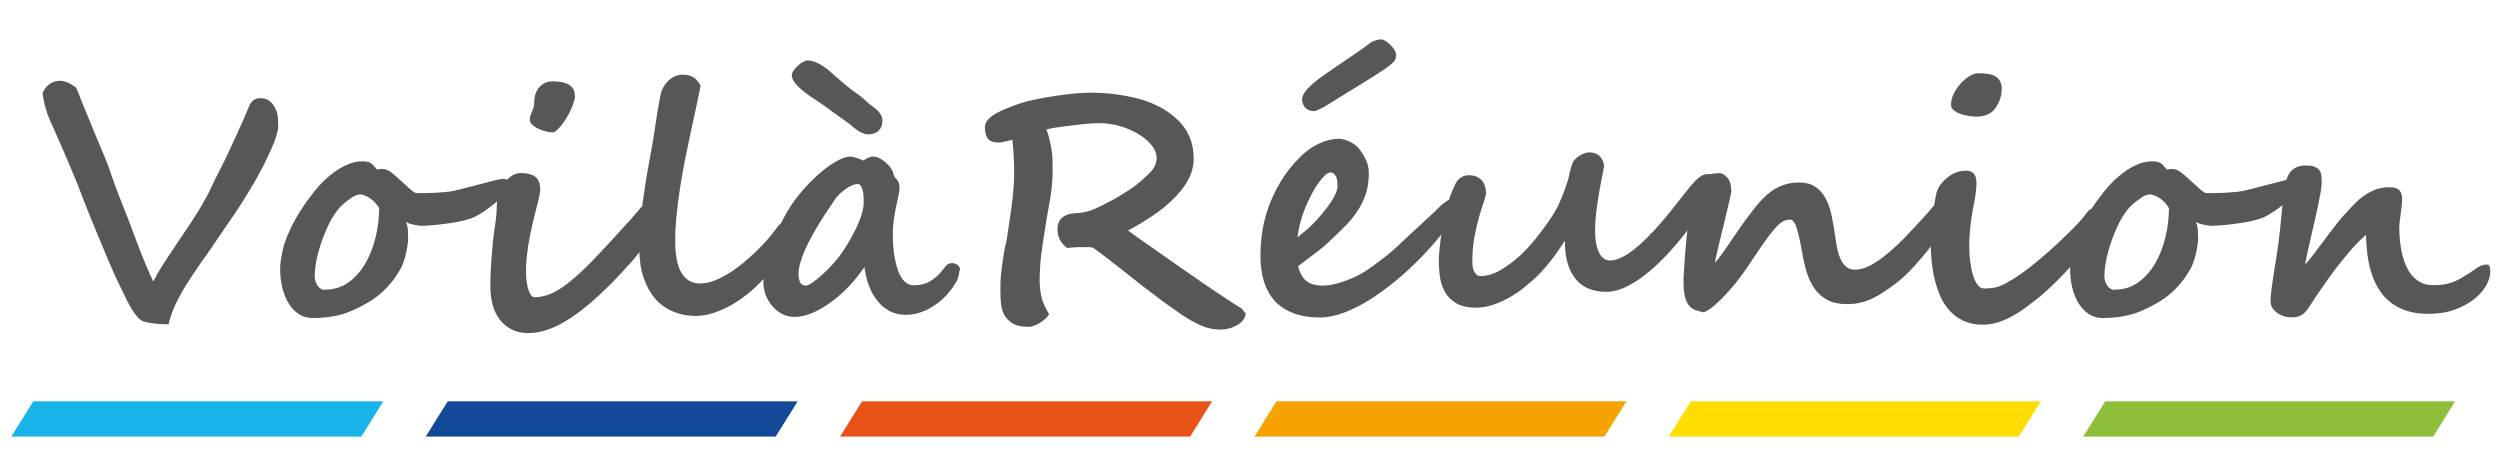
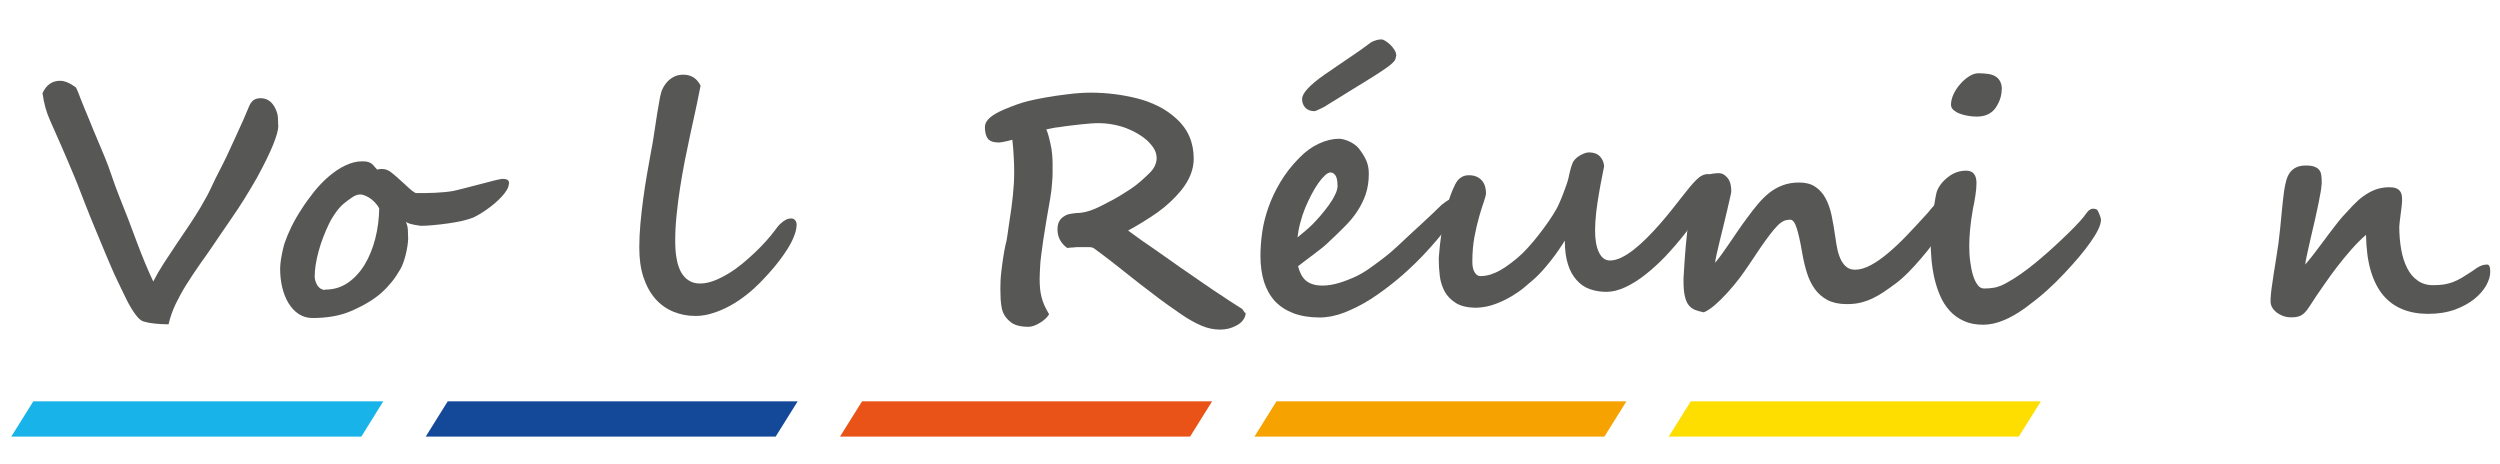
<svg xmlns="http://www.w3.org/2000/svg" id="Calque_1" data-name="Calque 1" version="1.1" viewBox="0 0 179.46 33.3">
  <defs>
    <style>
      .cls-1 {
        fill: #e95317;
      }

      .cls-1, .cls-2, .cls-3, .cls-4, .cls-5, .cls-6, .cls-7 {
        stroke-width: 0px;
      }

      .cls-2 {
        fill: #f6a200;
      }

      .cls-3 {
        fill: #14499a;
      }

      .cls-4 {
        fill: #18b3e9;
      }

      .cls-5 {
        fill: #8ebf3a;
      }

      .cls-6 {
        fill: #575756;
      }

      .cls-7 {
        fill: #fedd00;
      }
    </style>
  </defs>
  <path class="cls-6" d="M19.98,9.01c0,.62-.51,1.87-1.53,3.74-.28.49-.58.99-.9,1.51-.3.49-.6.93-.88,1.34-.28.4-.57.83-.87,1.27-.21.32-.43.64-.65.96-.22.32-.45.65-.7.99-.22.32-.43.62-.62.91-.19.29-.35.54-.49.76-.27.43-.51.89-.74,1.35-.22.47-.39.95-.5,1.44-.36,0-.69-.02-.98-.05-.3-.03-.57-.08-.81-.15-.17-.05-.36-.2-.56-.47-.21-.27-.42-.62-.65-1.07-.1-.21-.21-.43-.33-.68-.12-.25-.25-.51-.38-.79-.13-.27-.26-.55-.38-.84-.13-.29-.25-.57-.36-.84-.25-.6-.51-1.22-.77-1.85-.26-.63-.52-1.26-.76-1.88-.5-1.3-.76-1.96-.78-1.98-.34-.82-.66-1.57-.95-2.23-.29-.66-.55-1.26-.79-1.79-.27-.59-.45-1.24-.55-1.97.27-.59.69-.89,1.26-.89.33,0,.71.16,1.13.47.02.01.05.09.11.22.06.13.13.31.21.53.08.2.17.43.28.7.11.27.24.58.39.94.16.4.33.82.52,1.26.19.45.38.9.57,1.36.17.4.33.84.49,1.32.16.47.33.94.51,1.4.49,1.22.93,2.35,1.31,3.4.39,1.04.78,1.98,1.17,2.81.21-.41.46-.85.75-1.3.3-.46.61-.92.92-1.39.32-.47.63-.93.93-1.38.31-.46.57-.88.81-1.28.32-.54.58-1.02.77-1.44.19-.42.39-.81.58-1.18.31-.59.68-1.36,1.11-2.32.22-.48.42-.91.59-1.3.17-.39.31-.72.43-1.01.08-.18.18-.32.31-.42.13-.09.3-.14.5-.14.49,0,.85.26,1.09.79.09.2.15.4.16.62s.02.4.02.57" />
  <path class="cls-6" d="M36.53,13.16c0,.15-.05.3-.14.46s-.22.33-.37.49c-.15.16-.32.33-.51.49-.19.16-.38.31-.57.44-.19.13-.37.25-.54.35-.17.1-.32.17-.43.23-.21.08-.47.16-.8.24-.32.07-.66.13-1.02.18-.35.05-.7.09-1.03.12-.33.03-.61.05-.84.05-.05,0-.13,0-.22-.02-.1-.01-.2-.03-.31-.05-.11-.02-.22-.05-.33-.08-.11-.04-.2-.08-.28-.13.08.18.13.37.14.58.01.21.02.42.02.62,0,.15-.02.32-.05.52-.03.2-.07.4-.12.61-.05.21-.11.4-.18.6-.07.19-.14.35-.22.48-.19.33-.39.63-.61.9-.22.27-.46.53-.73.77-.27.24-.57.46-.9.66-.34.21-.73.41-1.17.61-.47.21-.95.35-1.42.43-.47.08-.96.12-1.46.12-.37,0-.71-.1-1-.29s-.53-.46-.73-.78c-.2-.33-.35-.71-.45-1.13-.1-.43-.15-.87-.15-1.34,0-.11.01-.26.03-.43.02-.17.04-.35.08-.52.03-.18.07-.35.11-.52.04-.17.08-.31.12-.42.11-.32.26-.69.46-1.1.2-.41.44-.83.72-1.26.27-.43.58-.85.91-1.27.34-.42.69-.79,1.07-1.11.38-.32.77-.59,1.18-.78.41-.2.82-.3,1.23-.3.18,0,.32.02.42.05.11.03.19.08.26.14.07.06.13.12.19.2.06.07.12.14.19.21.05-.02.11-.03.17-.04.06,0,.12-.01.18-.01.24,0,.47.09.7.28.23.18.46.39.7.61.11.1.22.2.33.3.11.1.21.2.3.27.09.08.17.15.25.19.07.05.12.08.15.08.2,0,.41,0,.65,0,.23,0,.47-.01.71-.02.24-.01.47-.03.7-.05s.43-.05.61-.08c.02,0,.12-.03.3-.07.18-.04.39-.1.64-.16s.52-.14.81-.21c.29-.08.56-.15.81-.21.25-.07.46-.12.64-.16.18-.04.28-.06.31-.06.15,0,.28.02.37.06.09.04.14.14.14.32M23.33,20.79c.62,0,1.16-.16,1.64-.49.48-.33.88-.77,1.21-1.31.33-.55.58-1.17.76-1.87.18-.7.27-1.42.28-2.16-.05-.11-.13-.23-.24-.35-.1-.12-.22-.23-.35-.33-.13-.1-.26-.17-.4-.23-.14-.06-.26-.09-.38-.09-.18,0-.38.07-.59.22-.21.14-.41.29-.6.45-.18.15-.36.35-.54.6-.18.25-.35.52-.5.83-.15.31-.29.63-.42.97-.13.34-.24.68-.33,1.01-.09.33-.16.65-.21.97-.05.31-.07.59-.07.83,0,.12.02.24.06.36.04.11.09.22.15.31.06.09.14.16.23.22.09.05.19.08.3.08" />
-   <path class="cls-6" d="M47.11,16.47c-.08.16-.21.36-.39.61-.18.25-.39.51-.62.79-.23.28-.47.57-.71.85-.25.29-.48.54-.69.77-.7.76-1.36,1.41-1.99,1.97s-1.21,1.02-1.77,1.38c-.56.37-1.09.64-1.59.81-.5.18-.99.26-1.45.26s-.83-.09-1.17-.26c-.34-.17-.62-.41-.85-.7-.23-.3-.4-.65-.51-1.05-.11-.4-.17-.83-.17-1.3,0-.37,0-.77.03-1.2.02-.43.05-.87.09-1.3.03-.43.07-.84.12-1.22.05-.38.09-.7.13-.95.02-.11.04-.24.05-.39.01-.15.02-.29.03-.44,0-.15.01-.29.02-.42,0-.13,0-.25,0-.34,0-.1.04-.25.12-.46.08-.21.19-.42.34-.64.15-.22.33-.41.54-.57.21-.16.45-.25.72-.25.43,0,.78.09,1.02.26.25.18.37.5.37.96,0,.09-.03.25-.07.46-.05.22-.11.48-.19.78-.08.31-.16.64-.25,1.01-.09.37-.17.76-.25,1.16-.08.4-.14.81-.19,1.23-.05.42-.07.82-.07,1.21,0,.27.01.52.05.74.03.23.07.43.13.59.05.16.12.29.19.38s.15.14.22.14c.31,0,.62-.05.94-.16.32-.1.68-.29,1.07-.55.39-.27.84-.64,1.34-1.1.5-.47,1.09-1.07,1.76-1.8.24-.25.45-.48.65-.7.19-.21.39-.43.58-.64.19-.21.4-.44.61-.67.21-.24.44-.51.7-.81.06-.08.15-.15.26-.19.11-.04.23-.06.36-.06.08,0,.17.01.26.04.09.03.17.07.25.13.07.06.13.15.18.26.04.11.07.25.07.43,0,.13-.02.27-.05.43-.03.16-.1.32-.2.5M41.28,6.87c0,.13-.03.28-.09.46-.06.18-.13.37-.22.56-.09.2-.19.39-.31.58-.11.19-.23.37-.36.52-.12.15-.24.28-.34.37-.11.1-.2.14-.29.14-.11,0-.26-.02-.45-.06-.18-.04-.36-.1-.54-.18-.18-.08-.33-.18-.46-.29-.13-.11-.19-.25-.19-.4,0-.11.02-.21.05-.3.03-.08.07-.17.11-.26.04-.09.08-.18.11-.29.03-.11.05-.24.05-.4,0-.2.03-.39.09-.57.06-.18.15-.34.26-.47.11-.13.25-.24.41-.32.16-.08.34-.12.55-.12.1,0,.24,0,.42.02.18.01.36.05.53.11.17.06.33.16.46.3.13.14.19.33.19.58" />
  <path class="cls-6" d="M57.18,16.16c0,.18-.04.4-.13.66s-.23.57-.44.92c-.21.35-.48.74-.82,1.17-.34.43-.77.91-1.28,1.43-.28.28-.6.57-.96.85-.36.28-.73.53-1.13.75-.4.22-.81.4-1.23.53-.42.14-.85.21-1.26.21-.56,0-1.09-.1-1.58-.3-.49-.2-.92-.5-1.29-.91-.36-.41-.65-.92-.86-1.54-.21-.62-.31-1.34-.31-2.17,0-.54.03-1.1.08-1.69.05-.58.12-1.17.2-1.77.08-.59.17-1.18.27-1.77.1-.58.2-1.14.3-1.68.07-.37.13-.69.17-.97.05-.28.09-.57.13-.85s.09-.59.14-.91c.05-.32.12-.71.2-1.15.04-.21.1-.42.19-.61.09-.19.21-.36.35-.51.14-.15.31-.27.5-.36.19-.09.4-.13.63-.13.56,0,.98.26,1.24.79l-.13.65c-.07.37-.16.79-.27,1.29s-.23,1.03-.35,1.61-.25,1.19-.38,1.83c-.12.64-.24,1.28-.34,1.94-.1.66-.19,1.31-.25,1.96-.07.65-.1,1.27-.1,1.88,0,.46.03.87.1,1.25.06.37.17.69.31.96.15.26.33.47.56.61.23.15.5.22.82.22s.65-.07,1-.2c.34-.13.69-.31,1.04-.52.35-.21.69-.46,1.02-.73.33-.28.64-.55.93-.83.29-.28.55-.55.78-.81.23-.26.42-.49.56-.68.07-.09.14-.19.22-.29.08-.1.17-.2.28-.29.1-.09.21-.17.33-.23.12-.06.25-.09.38-.09.11,0,.2.04.28.13.08.09.11.22.11.38" />
-   <path class="cls-6" d="M68.87,19.41c0,.14-.03.3-.08.48-.05.18-.14.36-.27.54-.14.24-.34.49-.57.75-.24.26-.5.49-.81.7-.3.21-.63.39-.99.52-.35.13-.73.2-1.11.2-.44,0-.84-.09-1.18-.27-.34-.18-.64-.43-.89-.75-.25-.32-.45-.68-.61-1.1-.15-.42-.25-.85-.31-1.31-.32.47-.68.93-1.09,1.36-.41.43-.83.81-1.28,1.14-.45.33-.9.6-1.36.79-.46.19-.89.29-1.3.29-.3,0-.58-.07-.85-.2-.27-.13-.5-.32-.7-.54-.2-.23-.36-.49-.49-.79-.12-.3-.18-.61-.18-.94,0-.29.02-.6.07-.92.05-.32.13-.67.25-1.05.11-.37.26-.78.45-1.22.19-.44.42-.93.69-1.45.31-.59.68-1.15,1.11-1.68.43-.53.88-.99,1.33-1.4.45-.4.88-.72,1.3-.96.42-.24.76-.36,1.03-.36.08,0,.18.01.28.04.1.03.2.06.29.09.09.03.17.07.24.1.07.03.11.05.14.05,0,0,.03-.02.08-.05.05-.03.1-.06.17-.1s.14-.07.22-.09c.08-.03.16-.04.25-.04.13,0,.27.04.42.11.15.07.29.17.43.29.14.12.26.25.37.39.11.15.18.29.21.43.02.09.04.15.06.19.01.04.03.06.05.09.1.09.18.19.24.3.06.11.09.26.09.46,0,.09-.02.26-.07.5-.05.24-.11.51-.17.82-.07.3-.12.62-.17.96-.05.33-.07.64-.07.91,0,.71.04,1.31.13,1.79.09.48.2.88.34,1.17s.29.51.47.64c.18.13.35.19.53.19.47,0,.87-.09,1.2-.29.33-.19.62-.45.88-.78.07-.08.13-.16.18-.22.05-.07.1-.12.15-.17.05-.05.11-.08.17-.1.07-.02.14-.03.24-.03.11,0,.23.05.36.14.12.09.18.22.18.37M63.34,8.71c0,.27-.09.49-.27.67-.18.18-.44.27-.8.27-.05,0-.17-.03-.35-.1-.18-.07-.36-.17-.51-.3-.04-.02-.08-.05-.13-.09-.05-.04-.09-.08-.14-.13-.12-.1-.26-.21-.42-.32-.16-.11-.31-.22-.46-.33-.15-.11-.29-.2-.41-.29-.12-.08-.21-.15-.27-.2-.05-.04-.16-.12-.34-.25-.18-.13-.4-.28-.66-.45-.59-.37-1.02-.71-1.31-1-.29-.29-.43-.56-.43-.8,0-.1.04-.21.13-.33.08-.12.18-.24.3-.34.12-.11.24-.2.37-.27.13-.07.24-.11.33-.11.16,0,.34.04.55.11.21.08.42.2.64.35.21.15.4.3.57.46.16.15.32.29.48.42.17.14.35.3.54.46.19.16.42.34.68.52.29.2.52.38.69.55.17.17.33.3.49.41.5.34.74.7.74,1.06M62,14.5c0-.46-.04-.79-.12-.99-.08-.2-.17-.3-.28-.3-.14,0-.29.03-.44.1-.16.06-.31.15-.45.25-.14.1-.28.22-.41.34-.13.12-.23.24-.32.35-.15.22-.32.47-.51.76-.19.28-.39.58-.58.9-.2.32-.39.65-.58.98-.19.34-.35.67-.5.99-.15.33-.26.64-.35.95-.09.3-.14.58-.14.82,0,.26.04.47.12.62.08.16.21.23.41.23.11,0,.27-.08.49-.23.22-.15.45-.35.71-.58.26-.23.51-.49.76-.76.25-.28.46-.54.63-.79.18-.27.37-.57.55-.88.18-.31.35-.63.5-.95.15-.32.28-.64.37-.95.1-.31.14-.61.14-.88" />
  <path class="cls-6" d="M89.42,22.44c0,.2-.07.38-.19.54-.12.16-.29.3-.52.41-.15.08-.33.15-.52.2-.2.04-.39.07-.59.07-.46,0-.91-.09-1.35-.28s-.92-.45-1.43-.8c-.25-.17-.57-.39-.96-.67-.39-.28-.84-.61-1.34-1-.12-.09-.36-.28-.72-.55-.36-.28-.83-.65-1.43-1.13-.55-.43-.99-.78-1.32-1.02-.33-.25-.51-.38-.56-.41-.09-.04-.18-.06-.27-.06-.09,0-.25,0-.49,0h-.16c-.05,0-.12,0-.19,0-.07,0-.17,0-.29.02-.12,0-.28.02-.48.04-.46-.33-.7-.78-.7-1.34,0-.27.06-.5.19-.68.13-.17.32-.3.56-.39.06-.01.11-.03.14-.03.03,0,.06-.01.1-.02.03,0,.08-.01.14-.02s.15-.02.26-.03c.22,0,.43-.03.64-.08.21-.05.41-.12.6-.2.2-.08.38-.17.56-.26.18-.09.35-.18.52-.27.24-.12.5-.26.76-.42.26-.16.53-.33.79-.5.24-.16.47-.34.69-.53.22-.19.45-.4.67-.62.18-.18.3-.35.38-.53.08-.18.12-.36.12-.53,0-.27-.08-.52-.25-.77-.17-.24-.38-.47-.63-.66-.26-.2-.54-.37-.84-.52-.3-.14-.59-.26-.85-.33-.53-.15-1.04-.23-1.56-.23-.15,0-.34,0-.57.02-.23.02-.48.04-.77.07-.26.03-.51.06-.76.09-.25.03-.49.06-.72.1-.11.01-.19.03-.25.03-.06,0-.12.02-.18.03-.06.01-.13.02-.21.04s-.19.04-.33.07c.06.15.12.3.16.46.04.16.09.34.13.53.07.3.11.57.13.82.02.25.03.47.03.67,0,.23,0,.45,0,.65s-.01.41-.03.61c-.02.4-.07.81-.14,1.21-.07.4-.16.91-.27,1.55-.09.54-.17,1.02-.23,1.44-.06.42-.11.78-.15,1.1-.04.3-.07.6-.08.89s-.03.56-.03.82c0,.24.01.46.03.68.02.21.06.42.11.62.05.2.12.4.21.6.09.2.2.4.33.62-.08.12-.17.24-.29.34-.12.11-.24.2-.38.28-.13.08-.27.15-.41.2-.14.05-.27.08-.39.08-.62,0-1.07-.13-1.35-.39-.32-.27-.51-.59-.58-.96-.04-.18-.06-.39-.08-.62,0-.23-.02-.49-.02-.78,0-.42.02-.82.07-1.21.04-.34.08-.67.13-.99.05-.32.1-.63.17-.94.04-.14.07-.27.09-.39s.04-.25.06-.38c.02-.13.04-.28.06-.43.02-.16.05-.34.08-.54.1-.62.18-1.23.24-1.81.06-.58.09-1.11.09-1.59,0-.37,0-.75-.03-1.15-.02-.4-.05-.82-.1-1.25-.24.07-.45.12-.62.15-.17.03-.28.05-.34.05-.4,0-.67-.1-.81-.29-.13-.19-.2-.47-.2-.82,0-.4.34-.76,1.03-1.1.27-.13.54-.25.81-.35.27-.11.54-.2.81-.29.3-.09.65-.18,1.06-.26.41-.08.87-.17,1.36-.24.47-.07.92-.12,1.35-.17.43-.04.81-.06,1.15-.06,1.16,0,2.28.14,3.35.41.57.14,1.08.34,1.56.58.47.24.9.54,1.27.88.82.74,1.24,1.7,1.24,2.87,0,.76-.29,1.51-.88,2.25-.5.61-1.07,1.14-1.71,1.6-.64.45-1.35.89-2.12,1.31.24.18.49.35.73.53.24.18.51.36.79.55.42.29.81.57,1.17.82.36.26.7.5,1.02.72.32.22.67.47,1.06.73.38.27.81.56,1.28.88.44.3.85.57,1.22.81.37.24.68.44.92.59l.21.29Z" />
  <path class="cls-6" d="M104.89,14.54c0,.06-.02.16-.07.29-.05.13-.12.28-.23.46-.3.47-.67.99-1.12,1.54-.45.56-.94,1.11-1.48,1.67-.54.55-1.11,1.09-1.73,1.6s-1.24.97-1.86,1.37c-.63.4-1.26.71-1.88.96-.62.24-1.22.36-1.78.36-.72,0-1.34-.1-1.88-.3-.53-.2-.98-.49-1.33-.86-.35-.38-.61-.84-.79-1.39-.17-.54-.26-1.16-.26-1.86,0-.53.04-1.08.12-1.67.08-.59.23-1.18.44-1.79.21-.61.5-1.22.86-1.83.36-.61.82-1.21,1.39-1.78.43-.44.9-.78,1.41-1.01.5-.23.98-.34,1.44-.34.08,0,.19.02.32.05.13.04.26.08.39.14.13.06.26.13.38.22.12.08.22.18.3.27.24.31.43.61.55.89s.18.59.18.94c0,.55-.08,1.05-.23,1.49-.15.44-.36.85-.62,1.24-.26.39-.57.76-.93,1.11-.36.36-.74.73-1.16,1.12-.25.24-.56.49-.94.77-.37.28-.78.58-1.2.91.06.24.14.44.23.61.09.17.21.32.34.43.14.11.3.2.5.26.19.06.42.09.69.09.36,0,.74-.06,1.15-.18.41-.12.82-.28,1.23-.47.36-.17.71-.38,1.07-.64.35-.25.71-.52,1.06-.79.22-.17.51-.41.85-.73.35-.32.7-.65,1.06-.99.24-.23.49-.45.73-.67.24-.22.5-.46.78-.73l.61-.59c.44-.36.8-.54,1.08-.54.15,0,.24.04.27.13.04.08.06.16.06.24M96.01,13.3c0-.34-.05-.57-.15-.71-.1-.14-.22-.21-.35-.21-.11,0-.25.07-.4.21-.15.14-.31.32-.47.55-.16.23-.33.5-.49.81-.16.31-.32.64-.46.98-.14.34-.26.7-.35,1.06-.1.36-.16.71-.2,1.05.22-.18.42-.35.6-.5.18-.15.35-.31.51-.47.16-.16.34-.36.54-.59.2-.23.39-.48.58-.73.18-.25.34-.5.46-.76.13-.25.19-.48.19-.7M100.21,4.02c0,.08-.02.16-.05.24-.03.08-.1.17-.22.28-.12.11-.29.25-.53.41-.24.16-.56.38-.98.64-.08.04-.2.12-.37.23-.17.11-.37.23-.59.36-.22.13-.46.28-.7.43-.25.15-.48.3-.69.43-.21.13-.4.25-.57.35-.16.1-.28.17-.34.21.02,0-.02.02-.09.06-.08.04-.16.08-.26.13-.1.04-.19.09-.28.13-.09.04-.14.06-.16.06-.31,0-.54-.09-.69-.26-.15-.17-.22-.38-.22-.61,0-.41.53-.99,1.58-1.73.31-.21.61-.42.92-.63.31-.21.6-.41.88-.6.28-.19.54-.37.79-.54.24-.17.45-.33.63-.46.12-.1.26-.18.42-.23.16-.06.32-.09.49-.09.06,0,.15.03.26.1.11.07.23.16.35.27.12.11.22.24.31.38.09.14.13.29.13.44" />
  <path class="cls-6" d="M123.22,12.99c0,.06,0,.12-.02.18-.02.06-.04.13-.08.21-.27.55-.6,1.12-.97,1.7-.37.59-.78,1.16-1.22,1.72-.44.56-.9,1.09-1.38,1.6-.48.5-.96.94-1.45,1.32-.48.38-.96.68-1.44.9-.47.22-.92.33-1.35.33s-.83-.07-1.2-.2c-.36-.13-.68-.35-.94-.65-.27-.3-.48-.68-.62-1.14-.15-.46-.22-1.03-.22-1.69-.12.2-.27.42-.44.67s-.35.5-.55.75c-.2.25-.4.5-.61.73-.21.24-.42.44-.62.62-.18.16-.41.35-.68.58-.27.23-.58.44-.93.65-.35.21-.73.39-1.15.55-.42.16-.87.25-1.35.27-.63,0-1.12-.11-1.48-.33-.36-.22-.63-.5-.82-.84-.18-.34-.3-.72-.35-1.13-.05-.41-.07-.81-.07-1.2,0-.04,0-.14.02-.32.01-.17.03-.39.06-.65.03-.26.07-.55.11-.88.05-.32.11-.66.18-1.01.07-.35.16-.7.26-1.05.1-.35.21-.68.34-.99.07-.16.14-.31.2-.44.07-.13.14-.25.22-.34.08-.09.19-.17.31-.23.12-.06.27-.1.46-.1.24,0,.43.04.59.12.16.08.28.18.38.3.09.12.16.26.2.41.04.15.06.3.06.45,0,.11-.05.32-.15.61-.1.29-.22.65-.34,1.08-.12.43-.24.92-.34,1.46-.1.55-.15,1.14-.15,1.77,0,.32.05.58.16.76.11.19.25.28.42.28.24,0,.48-.04.72-.11.23-.08.46-.17.68-.3.22-.12.44-.26.65-.42.21-.16.41-.31.6-.47.23-.19.48-.43.75-.73.27-.3.54-.61.79-.94.26-.33.5-.66.72-.98.22-.32.4-.6.53-.84.07-.12.15-.28.24-.49.09-.2.18-.41.26-.63.08-.22.16-.43.23-.63.07-.2.12-.36.15-.49.02-.11.04-.2.06-.28.02-.08.04-.16.06-.25s.04-.17.07-.26c.03-.09.07-.19.11-.31.03-.08.09-.16.17-.25.08-.09.18-.17.29-.24.11-.07.23-.13.35-.18s.25-.08.36-.08c.34,0,.61.1.79.29.18.19.28.43.3.71-.03.15-.08.41-.15.76-.07.35-.15.75-.22,1.19-.08.44-.14.89-.2,1.36-.05.47-.08.9-.08,1.29,0,.67.09,1.2.28,1.58.19.39.45.58.79.58.26,0,.53-.07.82-.21.29-.14.58-.33.89-.57.3-.24.61-.51.92-.82.31-.31.61-.63.92-.98.3-.34.59-.69.87-1.04.28-.35.54-.68.78-.99.35-.46.67-.84.96-1.14.29-.3.57-.45.85-.45.05,0,.1,0,.18.02.07.02.14.04.21.08.07.04.13.09.18.15.05.06.07.14.07.24" />
  <path class="cls-6" d="M140.27,14.53c0,.15-.03.3-.08.48s-.12.34-.19.52c-.07.17-.15.33-.24.48-.09.15-.17.28-.24.38-.21.33-.46.68-.73,1.05-.27.37-.56.73-.87,1.09-.3.36-.62.7-.94,1.03-.33.33-.65.61-.98.85-.27.2-.53.38-.78.55s-.51.32-.78.45-.55.23-.86.31c-.31.08-.65.11-1.02.11-.54,0-1-.1-1.37-.29-.37-.2-.68-.46-.92-.8-.24-.33-.43-.73-.57-1.18-.14-.45-.25-.94-.34-1.46-.12-.72-.25-1.29-.38-1.71-.13-.42-.29-.62-.46-.62-.1,0-.2.01-.29.03-.1.02-.2.06-.31.13-.11.07-.24.17-.37.32-.14.14-.3.33-.49.58-.19.24-.41.55-.66.91-.25.36-.54.8-.88,1.31-.18.27-.4.58-.66.93-.27.35-.55.69-.85,1.02-.3.33-.6.63-.9.89-.3.26-.57.43-.8.53-.25-.05-.47-.11-.65-.18-.18-.08-.33-.2-.45-.35-.12-.16-.21-.38-.27-.65-.06-.27-.09-.62-.09-1.06,0-.14,0-.31.02-.52.01-.2.02-.43.04-.66.02-.24.03-.47.05-.7.02-.23.04-.44.05-.62.03-.36.07-.73.11-1.1.05-.38.11-.76.18-1.13.07-.38.16-.75.27-1.12.11-.37.24-.72.39-1.06.08-.19.18-.34.29-.45.11-.11.23-.19.36-.25.13-.06.25-.1.39-.11.13-.02.27-.03.4-.03.22,0,.42.11.61.34s.27.55.27.96c0,.06-.03.22-.09.47-.06.26-.13.56-.21.91-.08.35-.18.73-.27,1.13-.1.41-.19.79-.28,1.14-.09.36-.16.67-.22.95-.06.27-.09.45-.09.53.14-.16.3-.37.48-.62.18-.26.38-.53.58-.83.2-.3.41-.6.62-.91.21-.31.42-.59.61-.85.26-.36.52-.69.78-1,.26-.31.53-.58.82-.81.29-.23.61-.41.96-.54.35-.13.74-.2,1.18-.2.47,0,.85.1,1.15.3.3.2.55.47.74.82.19.35.34.76.44,1.24.1.48.19,1,.27,1.57.04.31.09.6.15.88.06.28.15.53.25.74.11.21.24.39.41.52.16.13.37.19.61.19.34,0,.71-.11,1.11-.32.4-.21.81-.5,1.24-.86s.87-.77,1.32-1.24c.45-.47.91-.96,1.37-1.47.15-.16.29-.32.42-.49.14-.16.27-.31.39-.44.13-.13.25-.24.37-.32.12-.08.24-.12.36-.12.05,0,.1,0,.16.01.06,0,.12.03.17.06.05.03.1.08.14.14.04.06.06.15.06.25" />
  <path class="cls-6" d="M150.81,15.82c0,.18-.07.4-.2.67-.13.27-.32.57-.55.9-.23.33-.51.69-.83,1.07-.32.38-.67.76-1.04,1.16-.4.43-.84.86-1.31,1.28-.47.42-.98.82-1.51,1.21-.53.38-1.04.68-1.56.89-.51.21-1,.31-1.45.31-.53,0-1-.09-1.39-.27-.39-.18-.73-.42-1.01-.73-.28-.31-.51-.66-.68-1.06-.18-.4-.31-.82-.42-1.27-.1-.45-.17-.9-.21-1.35-.04-.46-.06-.89-.06-1.3,0-.16.01-.4.04-.72.02-.32.05-.66.1-1.01.04-.35.09-.7.14-1.03.05-.33.1-.59.15-.78.12-.37.38-.73.79-1.06.4-.32.84-.48,1.33-.48s.74.3.74.89c0,.28-.03.58-.08.9-.05.32-.1.63-.17.93-.1.56-.17,1.06-.21,1.5-.04.45-.06.84-.06,1.18,0,.39.02.77.07,1.13.05.37.11.69.2.98.09.29.2.52.33.69.13.18.29.26.48.26.23,0,.47-.02.71-.06s.54-.15.88-.34c.66-.36,1.35-.84,2.09-1.45.26-.21.55-.47.89-.76.33-.29.66-.6.99-.91.33-.31.64-.61.93-.91.29-.3.52-.55.69-.77.02-.04.05-.09.1-.14.04-.06.09-.12.14-.18.05-.06.11-.11.18-.15.07-.04.13-.06.19-.06.12,0,.21.02.27.05.06.03.12.14.19.32.08.19.13.35.13.48M143.69,6.4c0,.25-.04.49-.12.72-.08.22-.19.44-.33.64-.29.4-.74.61-1.34.61-.21,0-.43-.02-.65-.06-.22-.04-.42-.09-.59-.16-.18-.07-.32-.16-.44-.26-.11-.11-.17-.23-.17-.37,0-.24.06-.49.18-.75s.28-.51.48-.73c.19-.23.41-.41.64-.56.23-.15.46-.22.67-.22.27,0,.5.02.71.05.21.03.38.09.52.18.14.08.25.2.33.36.08.15.12.34.12.57" />
-   <path class="cls-6" d="M165.02,13.16c0,.15-.05.3-.14.46-.1.16-.22.33-.37.49-.15.16-.32.33-.51.49-.19.16-.38.31-.57.44-.19.13-.37.25-.54.35-.17.1-.31.17-.43.23-.21.08-.47.16-.8.24-.32.07-.66.13-1.02.18-.35.05-.7.09-1.03.12-.33.03-.61.05-.84.05-.05,0-.13,0-.22-.02-.09-.01-.2-.03-.31-.05-.11-.02-.22-.05-.33-.08-.11-.04-.2-.08-.28-.13.08.18.13.37.14.58.01.21.02.42.02.62,0,.15-.01.32-.05.52-.03.2-.07.4-.12.61-.05.21-.11.4-.18.6-.07.19-.14.35-.22.48-.19.33-.39.63-.61.9-.22.27-.46.53-.73.77-.27.24-.57.46-.9.66-.34.21-.73.41-1.17.61-.47.21-.95.35-1.42.43-.47.08-.96.12-1.47.12-.37,0-.71-.1-.99-.29-.29-.2-.53-.46-.73-.78-.2-.33-.35-.71-.45-1.13-.1-.43-.15-.87-.15-1.34,0-.11.01-.26.03-.43.02-.17.05-.35.08-.52.03-.18.07-.35.11-.52.04-.17.08-.31.12-.42.11-.32.26-.69.46-1.1.2-.41.44-.83.71-1.26.27-.43.58-.85.91-1.27.34-.42.69-.79,1.07-1.11.38-.32.77-.59,1.18-.78.41-.2.82-.3,1.23-.3.18,0,.32.02.42.05.11.03.19.08.26.14.07.06.13.12.19.2.06.07.12.14.19.21.05-.02.11-.03.17-.04.06,0,.12-.01.18-.01.24,0,.47.09.7.28.23.18.46.39.7.61.11.1.22.2.33.3.11.1.21.2.3.27.09.08.17.15.25.19.07.05.12.08.15.08.2,0,.41,0,.65,0,.23,0,.47-.01.71-.02.24-.01.47-.03.7-.05.22-.02.43-.05.61-.08.02,0,.12-.03.3-.07.18-.04.39-.1.63-.16s.52-.14.81-.21c.29-.08.56-.15.81-.21.25-.07.46-.12.64-.16s.28-.06.32-.06c.15,0,.28.02.37.06.09.04.14.14.14.32M151.81,20.79c.62,0,1.16-.16,1.64-.49.48-.33.88-.77,1.21-1.31.33-.55.58-1.17.76-1.87.18-.7.27-1.42.28-2.16-.05-.11-.13-.23-.24-.35s-.22-.23-.35-.33c-.13-.1-.26-.17-.4-.23-.14-.06-.26-.09-.38-.09-.18,0-.38.07-.6.22-.21.14-.41.29-.6.45-.18.15-.36.35-.54.6-.18.25-.35.52-.5.83-.15.31-.29.63-.42.97-.13.34-.24.68-.33,1.01-.09.33-.16.65-.21.97-.05.31-.07.59-.07.83,0,.12.02.24.06.36.04.11.09.22.15.31.07.09.14.16.24.22.09.05.19.08.3.08" />
  <path class="cls-6" d="M178.54,18.99c.07,0,.12.04.16.12.04.08.06.22.06.41,0,.3-.1.62-.29.97-.2.35-.48.67-.86.98-.38.3-.85.56-1.4.76-.56.2-1.2.3-1.92.3-.68,0-1.29-.11-1.83-.33-.54-.22-1-.55-1.39-1.01-.38-.46-.68-1.04-.89-1.76-.21-.71-.32-1.57-.34-2.57-.34.29-.69.64-1.05,1.05-.36.41-.7.82-1.02,1.24-.32.42-.61.81-.86,1.18-.26.37-.45.65-.59.85-.2.3-.36.55-.49.75-.13.2-.25.37-.37.49-.12.13-.25.22-.39.27-.15.06-.34.09-.58.09-.22,0-.42-.03-.61-.1-.18-.07-.34-.16-.47-.26-.13-.11-.24-.23-.31-.36-.07-.13-.11-.27-.11-.41,0-.13,0-.28.02-.46.01-.17.04-.35.06-.54.03-.18.05-.36.08-.54.03-.18.05-.34.07-.49.03-.19.06-.39.1-.61.03-.21.07-.45.11-.71.04-.26.08-.55.13-.86.04-.32.08-.67.12-1.06.05-.46.09-.9.13-1.33.04-.43.09-.88.15-1.33.04-.27.09-.51.15-.74.06-.23.15-.42.26-.58.12-.16.26-.29.45-.38.18-.09.42-.14.71-.14.26,0,.47.03.62.09.15.06.27.14.34.24.08.1.12.22.14.36.02.13.03.27.03.41,0,.08,0,.14,0,.21,0,.06-.01.12-.02.17,0,.12-.03.27-.06.45-.03.18-.08.42-.14.74-.07.32-.15.74-.27,1.26-.07.3-.14.62-.22.94-.08.32-.15.63-.21.92-.07.29-.12.55-.17.78-.05.23-.08.41-.09.54.18-.21.4-.48.64-.79.24-.32.49-.64.73-.97.24-.33.48-.64.71-.94.23-.3.42-.54.58-.72.26-.29.51-.56.76-.82.25-.26.5-.49.77-.68.27-.19.55-.35.85-.46.3-.11.63-.17.98-.17.21,0,.37.02.49.07.12.04.21.11.28.19.06.08.11.17.13.27.02.1.03.21.03.33v.18s-.01.16-.03.33c-.02.17-.04.36-.07.56-.03.2-.05.39-.07.56-.02.17-.03.29-.03.34,0,.59.05,1.14.14,1.65.09.51.24.96.43,1.33.19.38.44.68.75.89.31.22.67.33,1.1.33.3,0,.56-.02.78-.05.22-.04.44-.09.65-.17.21-.08.43-.19.65-.32.22-.13.48-.3.77-.49.11-.08.22-.16.33-.23.1-.06.21-.11.33-.16.12-.04.24-.06.36-.06" />
  <polygon class="cls-4" points="25.94 31.34 .81 31.34 2.39 28.81 27.51 28.81 25.94 31.34" />
  <polygon class="cls-3" points="55.68 31.34 30.56 31.34 32.14 28.81 57.26 28.81 55.68 31.34" />
  <polygon class="cls-1" points="85.43 31.34 60.3 31.34 61.88 28.81 87.01 28.81 85.43 31.34" />
  <polygon class="cls-2" points="115.17 31.34 90.05 31.34 91.63 28.81 116.75 28.81 115.17 31.34" />
  <polygon class="cls-7" points="144.92 31.34 119.79 31.34 121.37 28.81 146.5 28.81 144.92 31.34" />
-   <polygon class="cls-5" points="174.67 31.34 149.54 31.34 151.12 28.81 176.24 28.81 174.67 31.34" />
</svg>